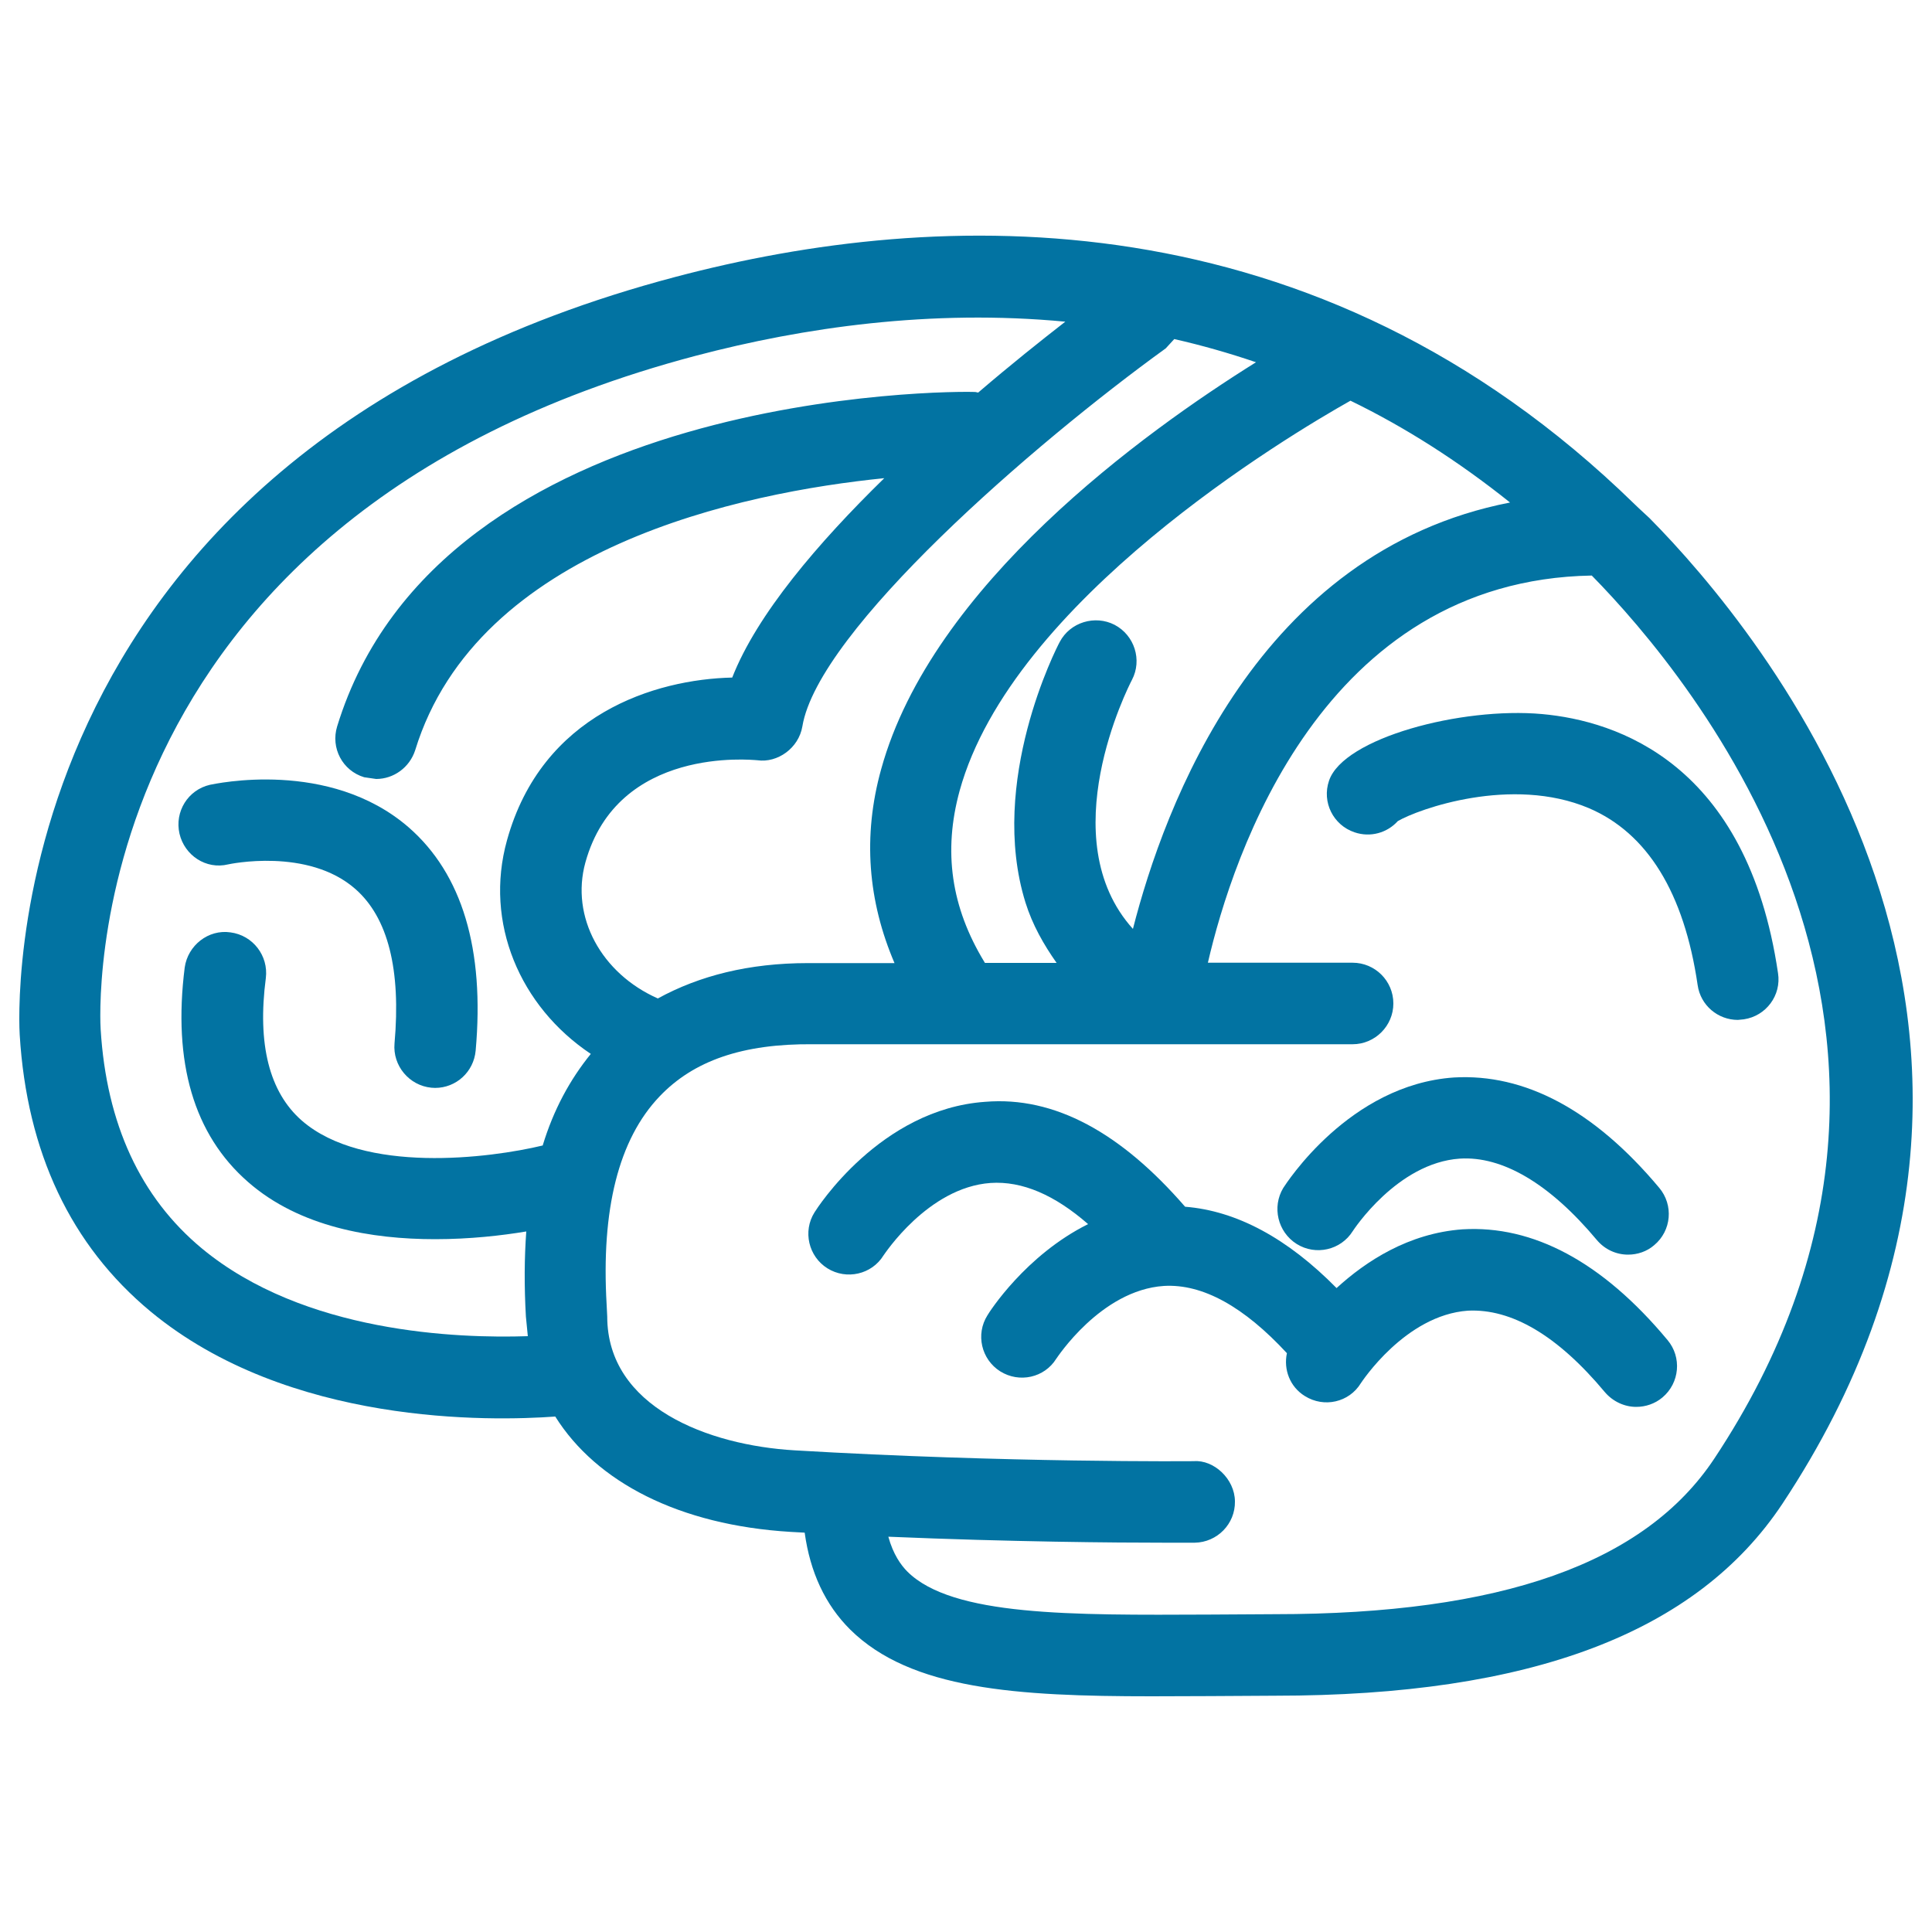
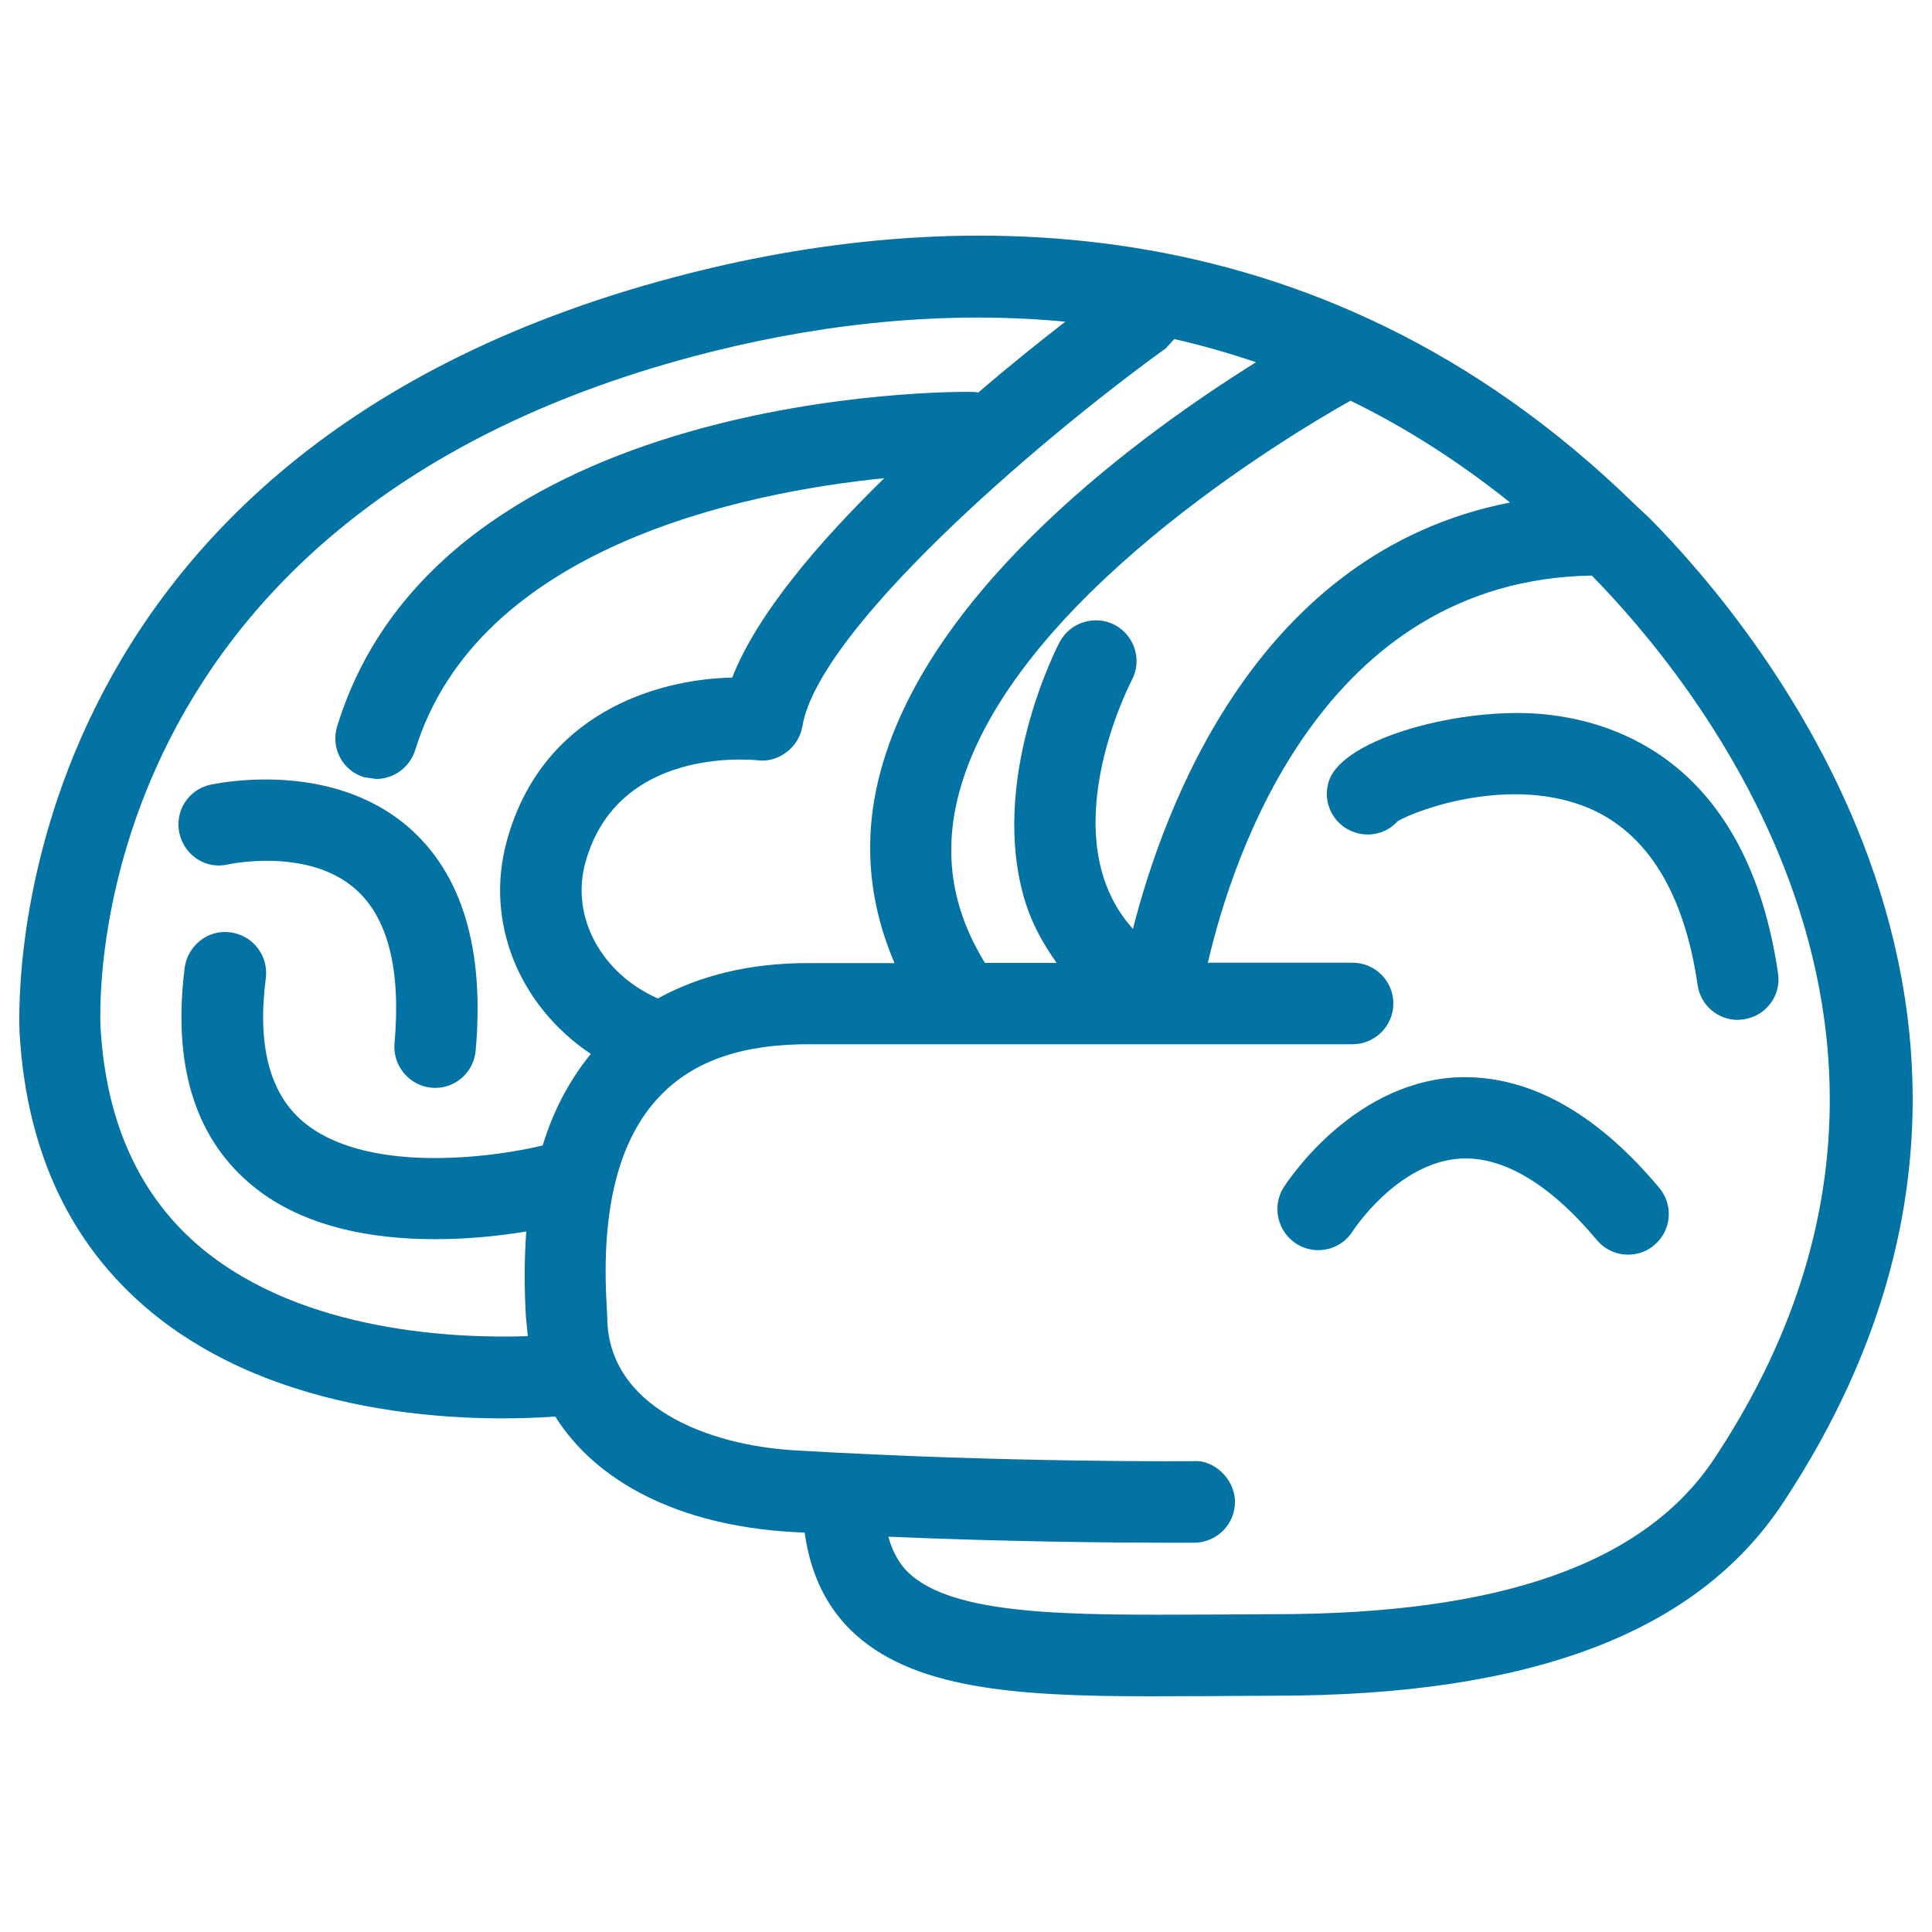
<svg xmlns="http://www.w3.org/2000/svg" viewBox="0 0 1000 1000" style="fill:#0273a2">
  <title>Brain Body Organ Outline SVG icon</title>
  <g>
    <g>
      <path d="M853.8,268.2l-5.5-5.1l-2.3-2.2C680.6,99.6,485.4,107.4,349.7,143.3C-8.4,237.8,10,533,10.2,535.6c3.7,60.9,26.5,109,67.7,143.2c71.5,59.2,176.1,56.8,209.5,54.4c21.3,34,64.2,56.2,121.8,59.7l7.3,0.4c2.8,20.4,10.6,37.3,23.6,50.2C471.5,874.5,526.3,878,596,878c9.7,0,19.9-0.1,30.1-0.1l33.8-0.2c132.4,0,218.3-32.5,262.7-99.4C1084.6,533.7,911,326,853.8,268.2z M781.6,260.1c-130.8,25.5-179,157.3-195.2,220.7c-42.2-46.8-2.5-125.1-0.5-128.9c5.4-10.3,1.3-23.1-9-28.5c-10.1-5.2-23-1.4-28.4,8.9c-1.6,2.9-37.2,72.3-17.7,134.9c3.6,11.5,9.4,21.7,16.1,31.2h-37.1l-0.3-0.5c-17.2-28.3-21.4-57.2-12.8-88.6c27.2-98.5,169.8-183.6,202.3-201.9C727,221,754.6,238.5,781.6,260.1z M280.9,592.9c-27.4,6.6-92.8,14.9-124.7-12.9c-16.8-14.7-23.1-39.5-18.6-73.8c1.4-11.5-6.7-22.1-18.3-23.6c-11.4-1.7-22.1,6.7-23.7,18.2c-6.2,49.1,4.7,86.5,32.8,111c26.7,23.4,64.1,29.6,96.8,29.6c18.1,0,34.6-1.9,47.2-4c-1,13.7-1.1,28.2-0.2,44l1,10.2c-36.3,1.2-115.8-1.6-168.7-45.4c-31.8-26.4-49.4-64.4-52.4-113.4c-0.2-2.6-16.4-263,308.2-348.7c55.4-14.6,121.6-24.2,191.1-17.6c-12.6,9.8-28.2,22.2-45.1,36.7l-1.4-0.3c-11.1-0.6-276.9-1.4-330.4,173.1c-3.4,11.1,2.7,22.9,14,26.3l6.2,0.9c9,0,17.3-5.9,20.2-14.9c32.3-105.1,169.4-133.4,242.8-140.8C423.4,281,391.8,318,379,350.7c-39.8,0.9-98.5,18.8-116.6,84.3c-11.8,42.5,6.6,85.9,43.4,110.5C295,558.8,286.5,574.4,280.9,592.9z M303,446.4c16.7-60.3,86-53.1,89-52.9c10.5,1.5,21.4-6.3,23.3-17.5c8.2-49.6,119.7-146.3,188.1-195.7l4.4-4.8c14.1,3.2,28.2,7.2,42.3,12c-58,36.2-167.7,115.3-194,210.6c-9.7,34.8-6.8,68.4,6.9,100.4h-41.5l-3.4,0c-30.4,0-56.1,6.5-77.6,18.3C311.3,503.9,295.2,474.6,303,446.4z M887.3,755c-36,54.2-110.3,80.5-227.5,80.5l-34.1,0.2c-71.2,0.3-132.7,0.9-156-22.2c-3.4-3.4-7.4-9-9.9-18.1c64,2.7,117.9,3.1,143.2,3.1c9.7,0,15.2,0,15.4,0c11.6-0.2,21-9.7,20.8-21.4c-0.1-11.7-11-21.6-21.3-20.8c-0.9,0-96.4,0.9-206.5-5.6c-44.8-2.6-97.1-22.4-97.1-69.3l-0.3-6c-2.9-49.4,6.2-85.7,27.4-107.9c17.5-18.4,42.9-27.4,79.6-27h279.1c11.6,0,21.1-9.5,21.1-21.1c0-11.7-9.5-21.1-21.1-21.1h-74.9c12.8-55.4,59.3-198,198.7-200.4C875.5,350.4,1031.8,537.1,887.3,755z" />
      <path d="M108.7,406.2c-11.4,2.6-18.4,13.9-15.8,25.3c2.6,11.2,13.7,18.7,25.2,15.9c0.4-0.1,41.3-8.9,65.9,12.8c16.8,14.8,23.6,41.6,20.2,79.9c-1,11.5,7.6,21.8,19.1,22.9l1.9,0.1c10.9,0,20-8.3,21-19.3c4.7-52.5-7-91.4-34.6-115.5C170.4,392.5,111,405.8,108.7,406.2z" />
-       <path d="M757,636.3c-27.9,2-50,16.5-65.2,30.4c-25.4-25.8-51.8-40-78.4-42.1c-33.1-38.2-67.5-57.3-103.5-54.3c-54.3,3.8-87,55.1-88.3,57.2c-6.2,9.8-3.1,22.9,6.7,29c9.8,6.1,22.9,3.2,29-6.7c0.3-0.3,22.9-35.2,55.4-37.5c16.4-1.1,33.2,6.2,50.5,21.3c-32.4,16.1-51.2,45.6-52.1,47.2c-6.2,9.8-3.2,22.8,6.6,29c9.9,6.2,22.9,3.3,29-6.5c0.3-0.3,23-35.5,55.7-37.7c20.2-1.2,41.6,10.9,63.7,34.8c-1.8,8.4,1.5,17.4,9.3,22.2c9.9,6.2,22.9,3.3,29-6.7c0.3-0.4,22.9-35.2,55.4-37.5c22.5-1.1,46.3,12.7,70.9,42.2c4.2,4.9,10.2,7.6,16.2,7.6c4.8,0,9.7-1.6,13.6-4.9c8.9-7.5,10.1-20.8,2.6-29.7C829.3,653,793.4,634.1,757,636.3z" />
      <path d="M671.2,643.9c9.8,6.1,22.8,3.2,29-6.7c0.2-0.3,22.9-35.3,55.4-37.5c21.9-1.4,46.3,12.7,70.9,42.1c4.2,5,10.1,7.6,16.2,7.6c4.8,0,9.7-1.6,13.5-4.9c9-7.5,10.1-20.8,2.6-29.7c-33.9-40.5-69.8-59.2-106.2-57.1c-54.3,3.7-87,55.1-88.4,57.2C658.3,624.7,661.3,637.7,671.2,643.9z" />
      <path d="M798.2,369.6c-41.8-3.8-102.9,12.4-110.3,34.5c-3.8,11.1,2.2,23,13.2,26.7c8.2,2.8,16.9,0.3,22.4-5.8c10.6-6.2,58.9-23.6,98.9-6.7c30.2,12.9,49.3,43.7,56.3,91.6c1.5,10.5,10.5,18,20.8,18l3.1-0.3c11.5-1.7,19.5-12.4,17.7-23.9C904.3,395,836.9,373.1,798.2,369.6z" />
    </g>
  </g>
</svg>